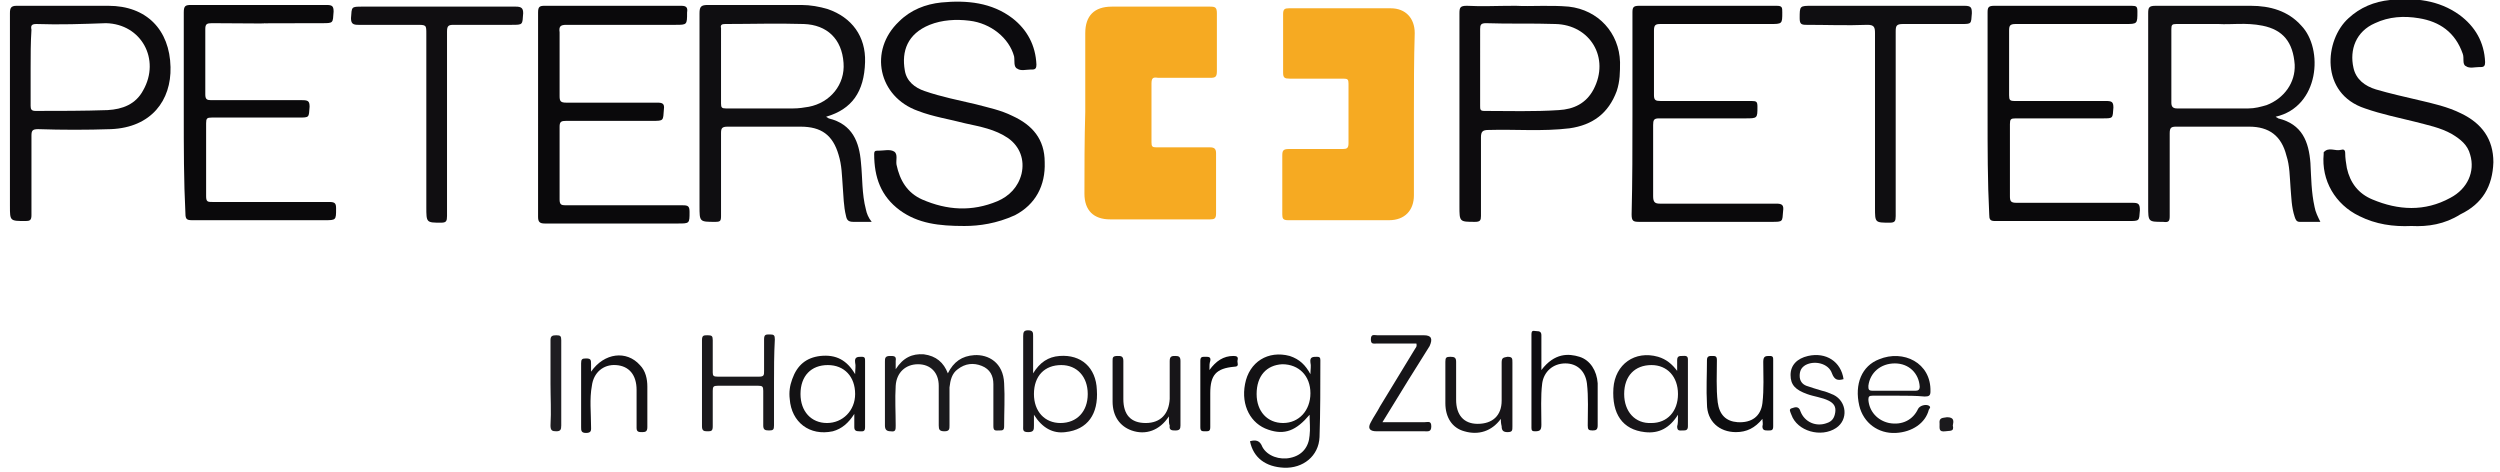
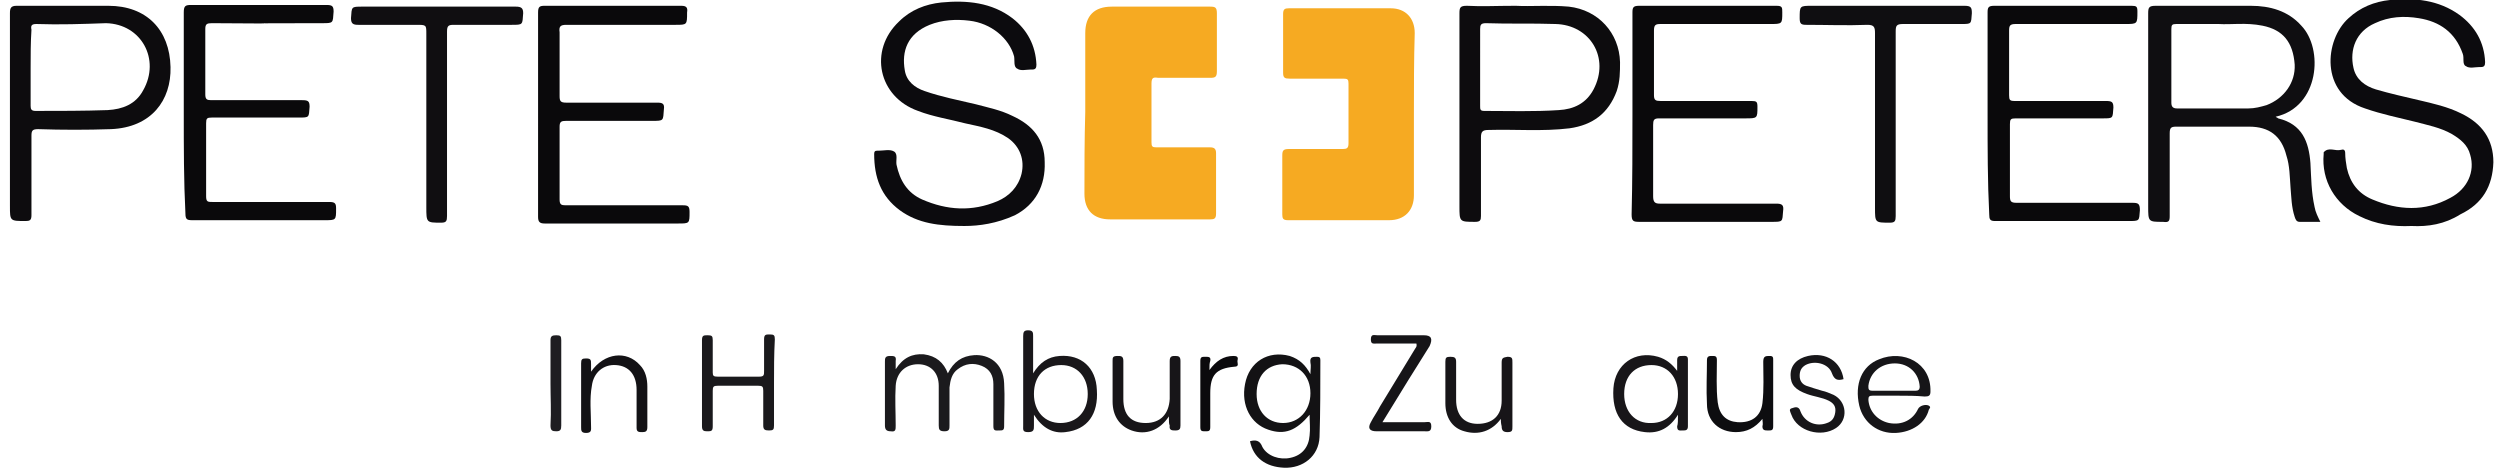
<svg xmlns="http://www.w3.org/2000/svg" id="Ebene_1" x="0px" y="0px" viewBox="0 0 302 57" xml:space="preserve">
  <path fill="#F6AA22" d="M170.8,13.8c0,3.3,0,6.5,0,9.8c0,1.8-1.1,3-3,3c-4.1,0-8.1,0-12.2,0c-0.6,0-0.7-0.2-0.7-0.7 c0-2.4,0-4.7,0-7.1c0-0.6,0.1-0.8,0.8-0.8c2.2,0,4.3,0,6.5,0c0.5,0,0.7-0.1,0.7-0.7c0-2.4,0-4.8,0-7.2c0-0.5-0.1-0.6-0.6-0.6 c-2.2,0-4.3,0-6.5,0c-0.6,0-0.8-0.1-0.8-0.7c0-2.4,0-4.7,0-7.1c0-0.6,0.2-0.7,0.7-0.7c4.1,0,8.2,0,12.3,0c1.8,0,2.9,1.2,2.9,3 C170.8,7.2,170.8,10.5,170.8,13.8z M131,23.4c0,2,1.1,3.1,3.1,3.1c4,0,8.1,0,12.1,0c0.5,0,0.7-0.1,0.7-0.7c0-2.4,0-4.8,0-7.3 c0-0.5-0.2-0.7-0.7-0.7c-2.2,0-4.4,0-6.5,0c-0.5,0-0.6-0.1-0.6-0.6c0-2.4,0-4.7,0-7.1c0-0.7,0.2-0.8,0.8-0.7c2.1,0,4.2,0,6.3,0 c0.6,0,0.8-0.1,0.8-0.8c0-2.3,0-4.7,0-7c0-0.7-0.2-0.8-0.8-0.8c-4,0-7.9,0-11.9,0c-2.1,0-3.2,1.1-3.2,3.2c0,3.2,0,6.4,0,9.5 C131,17,131,20.2,131,23.4z" />
-   <path fill="#0F0E11" d="M99.8,14.1c0.1,0.1,0.2,0.1,0.3,0.2c2.9,0.7,3.7,2.9,3.9,5.3c0.2,1.9,0.1,3.8,0.6,5.7c0.1,0.5,0.3,1,0.7,1.5 c-0.8,0-1.5,0-2.2,0c-0.6,0-0.8-0.2-0.9-0.7c-0.3-1.2-0.3-2.4-0.4-3.6c-0.1-1.3-0.1-2.5-0.5-3.8c-0.7-2.4-2.1-3.4-4.6-3.4 c-2.9,0-5.8,0-8.8,0c-0.7,0-0.8,0.2-0.8,0.8c0,3.3,0,6.7,0,10c0,0.6-0.1,0.7-0.7,0.7c-1.9,0-1.9,0-1.9-1.9c0-7.8,0-15.5,0-23.3 c0-0.8,0.2-1,1-1c3.8,0,7.5,0,11.3,0c1.1,0,2.2,0.2,3.2,0.5c2.9,1,4.6,3.3,4.5,6.4C104.4,11.1,102.9,13.2,99.8,14.1z M87.1,7.9 c0,1.5,0,3,0,4.6c0,0.5,0.1,0.6,0.6,0.6c2.7,0,5.4,0,8.1,0c0.7,0,1.3-0.1,1.9-0.2c2.6-0.5,4.4-2.7,4.2-5.3c-0.2-2.9-2-4.6-4.8-4.7 c-3.2-0.1-6.3,0-9.5,0c-0.4,0-0.6,0.1-0.5,0.5C87.1,5,87.1,6.5,87.1,7.9z" />
  <path fill="#0F0E11" d="M274.9,14.1c0.1,0.1,0.2,0.1,0.3,0.2c2.9,0.7,3.7,2.8,3.9,5.4c0.1,1.8,0.1,3.5,0.5,5.3 c0.1,0.6,0.4,1.2,0.7,1.8c-0.9,0-1.7,0-2.5,0c-0.4,0-0.5-0.3-0.6-0.6c-0.4-1.2-0.4-2.4-0.5-3.5c-0.1-1.3-0.1-2.7-0.5-3.9 c-0.6-2.4-2.1-3.5-4.5-3.5c-2.9,0-5.8,0-8.8,0c-0.6,0-0.8,0.1-0.8,0.8c0,3.3,0,6.7,0,10c0,0.6-0.1,0.8-0.8,0.7c-1.8,0-1.8,0-1.8-1.9 c0-7.8,0-15.6,0-23.3c0-0.7,0.1-0.9,0.9-0.9c3.8,0,7.6,0,11.5,0c2.3,0,4.5,0.6,6.1,2.4C280.7,5.9,280.2,12.9,274.9,14.1z M268,2.9 c-1.9,0-3.5,0-5.1,0c-0.5,0-0.6,0.1-0.6,0.6c0,3,0,5.9,0,8.9c0,0.5,0.2,0.7,0.7,0.7c2.9,0,5.7,0,8.6,0c0.8,0,1.5-0.2,2.2-0.4 c2.1-0.8,3.5-2.7,3.4-4.9c-0.2-2.7-1.4-4.2-3.9-4.7C271.3,2.7,269.5,3,268,2.9z" />
  <path fill="#0C0B0E" d="M116.5,27.3c-3.1,0-5.6-0.3-7.8-1.9c-2.3-1.7-3.1-4-3.1-6.8c0-0.3,0.1-0.4,0.4-0.4c0.1,0,0.1,0,0.2,0 c0.6,0,1.3-0.2,1.8,0.1c0.5,0.3,0.2,1.1,0.3,1.6c0.4,1.9,1.3,3.4,3.1,4.2c3,1.3,6,1.5,9.1,0.2c1.4-0.6,2.5-1.7,2.9-3.3 c0.4-1.7-0.2-3.3-1.6-4.3c-1.6-1.1-3.4-1.4-5.2-1.8c-1.9-0.5-3.9-0.8-5.7-1.5c-4.8-1.7-6-7.3-2.3-10.8c1.4-1.4,3.2-2.1,5.1-2.3 c3.1-0.3,6.1,0,8.6,1.9c1.8,1.4,2.8,3.3,2.9,5.6c0,0.4-0.1,0.6-0.5,0.6c-0.1,0-0.2,0-0.2,0c-0.5,0-1.2,0.2-1.6-0.1 c-0.5-0.2-0.3-1-0.4-1.5c-0.6-2.2-2.8-4-5.4-4.3c-1.6-0.2-3.3-0.1-4.8,0.5c-2.7,1.1-3.4,3.2-3,5.5c0.2,1.3,1.2,2.1,2.4,2.5 c2,0.7,4.1,1.1,6.2,1.6c1.5,0.4,3,0.7,4.4,1.4c2.4,1.1,3.9,2.8,3.9,5.6c0.1,2.8-1.1,5.1-3.6,6.4C120.4,27,118.3,27.3,116.5,27.3z" />
  <path fill="#0C0B0E" d="M291.3,27.3c-2.2,0.1-4.3-0.2-6.3-1.2c-2.9-1.4-4.6-4.3-4.3-7.5c0-0.1,0-0.1,0-0.2c0.6-0.7,1.4-0.1,2.1-0.3 c0.3-0.1,0.5,0,0.5,0.4c0,0.6,0.1,1.2,0.2,1.8c0.4,1.8,1.4,3.1,3.1,3.8c3.1,1.3,6.3,1.5,9.4-0.2c2.1-1.1,3-3.2,2.4-5.2 c-0.3-1.2-1.2-1.9-2.2-2.5c-1.4-0.8-3-1.1-4.5-1.5c-2-0.5-4-0.9-6-1.6c-5.5-1.8-4.9-8.3-2-10.9c1.4-1.3,3.1-2,5-2.2 c3-0.3,5.9,0,8.4,1.8c1.9,1.4,3,3.3,3.1,5.7c0,0.4-0.1,0.6-0.5,0.6c-0.1,0-0.2,0-0.2,0c-0.5,0-1.2,0.2-1.6-0.1 c-0.5-0.2-0.2-1-0.4-1.5c-0.9-2.6-2.8-3.9-5.3-4.3c-1.8-0.3-3.6-0.2-5.3,0.6c-2.3,1-3.1,3.2-2.6,5.4c0.3,1.4,1.4,2.2,2.7,2.6 c1.7,0.5,3.5,0.9,5.2,1.3c1.7,0.4,3.5,0.8,5.1,1.6c2.5,1.2,3.9,3.1,3.9,5.9c-0.1,2.9-1.3,5-4,6.3C295.3,27.1,293.3,27.4,291.3,27.3z " />
  <path fill="#0D0C0E" d="M1.2,13.8c0-4.1,0-8.2,0-12.2c0-0.6,0.1-0.9,0.8-0.9c3.7,0,7.4,0,11.1,0c4.6,0,7.4,2.9,7.5,7.4 c0.1,4-2.3,7.3-7.2,7.5c-2.9,0.1-5.9,0.1-8.8,0c-0.7,0-0.8,0.2-0.8,0.8c0,3.2,0,6.4,0,9.6c0,0.6-0.2,0.7-0.7,0.7 c-1.9,0-1.9,0-1.9-1.8C1.2,21.2,1.2,17.5,1.2,13.8z M3.7,8.2c0,1.5,0,3.1,0,4.6c0,0.4,0.1,0.6,0.6,0.6c2.9,0,5.8,0,8.7-0.1 c1.8-0.1,3.4-0.7,4.3-2.4c2.1-3.7-0.2-8-4.5-8.1C10,2.9,7.2,3,4.4,2.9c-0.6,0-0.7,0.2-0.6,0.7C3.7,5.1,3.7,6.7,3.7,8.2z" />
  <path fill="#0D0C0E" d="M183.1,0.7c1.8,0.1,4.1-0.1,6.4,0.1c3.6,0.4,6.1,3.2,6.2,6.7c0,1.2,0,2.3-0.4,3.5c-1,2.7-2.9,4.1-5.7,4.5 c-3.3,0.4-6.5,0.1-9.8,0.2c-0.7,0-0.9,0.2-0.9,0.9c0,3.2,0,6.4,0,9.5c0,0.5-0.1,0.7-0.7,0.7c-1.9,0-1.9,0-1.9-1.9 c0-7.8,0-15.6,0-23.3c0-0.7,0.1-0.9,0.9-0.9C179,0.8,180.8,0.7,183.1,0.7z M178.8,8.1c0,1.6,0,3.2,0,4.7c0,0.4,0,0.6,0.5,0.6 c3,0,6,0.1,9-0.1c1.8-0.1,3.3-0.8,4.2-2.5c2-3.8-0.4-7.8-4.6-7.9c-2.8-0.1-5.6,0-8.4-0.1c-0.6,0-0.7,0.2-0.7,0.7 C178.8,5.1,178.8,6.6,178.8,8.1z" />
  <path fill="#0A090B" d="M22.2,13.7c0-4.1,0-8.1,0-12.2c0-0.8,0.2-0.9,0.9-0.9c5.4,0,10.8,0,16.3,0c0.7,0,0.9,0.1,0.9,0.8 c-0.1,1.4,0,1.4-1.4,1.4c-17.3,0,4,0.1-13.3,0c-0.6,0-0.8,0.1-0.8,0.7c0,2.6,0,5.3,0,7.9c0,0.6,0.2,0.7,0.7,0.7c3.7,0,7.3,0,11,0 c0.7,0,0.9,0.1,0.9,0.8c-0.1,1.3,0,1.3-1.3,1.3c-3.5,0-7,0-10.5,0c-0.6,0-0.7,0.1-0.7,0.7c0,2.9,0,5.9,0,8.8c0,0.7,0.2,0.7,0.8,0.7 c4.7,0,9.4,0,14.1,0c0.7,0,0.8,0.2,0.8,0.8c0,1.4,0,1.4-1.4,1.4c-5.3,0-10.7,0-16,0c-0.6,0-0.8-0.1-0.8-0.8 C22.2,21.9,22.2,17.8,22.2,13.7z" />
  <path fill="#0A090B" d="M65,13.7c0-4.1,0-8.2,0-12.2c0-0.7,0.2-0.8,0.8-0.8c5.5,0,11,0,16.5,0c0.6,0,0.8,0.2,0.7,0.8 c0,1.5,0,1.5-1.4,1.5c-4.4,0-8.8,0-13.2,0c-0.7,0-0.9,0.2-0.8,0.9c0,2.6,0,5.2,0,7.7c0,0.6,0.1,0.8,0.8,0.8c3.7,0,7.3,0,11,0 c0.6,0,0.9,0.1,0.8,0.8c-0.1,1.4,0,1.4-1.4,1.4c-3.5,0-6.9,0-10.4,0c-0.6,0-0.8,0.1-0.8,0.7c0,2.9,0,5.9,0,8.8 c0,0.6,0.2,0.7,0.7,0.7c4.7,0,9.5,0,14.2,0c0.6,0,0.8,0.1,0.8,0.8c0,1.4,0,1.4-1.4,1.4c-5.4,0-10.7,0-16.1,0c-0.6,0-0.8-0.2-0.8-0.8 C65,21.9,65,17.8,65,13.7z" />
  <path fill="#0A090B" d="M197.2,13.8c0-4.1,0-8.2,0-12.3c0-0.6,0.1-0.8,0.8-0.8c5.5,0,11.1,0,16.6,0c0.7,0,0.7,0.2,0.7,0.8 c0,1.4,0,1.4-1.5,1.4c-4.4,0-8.8,0-13.2,0c-0.6,0-0.8,0.1-0.8,0.8c0,2.6,0,5.2,0,7.8c0,0.6,0.2,0.7,0.8,0.7c3.7,0,7.4,0,11,0 c0.6,0,0.7,0.1,0.7,0.7c0,1.4,0,1.4-1.5,1.4c-3.5,0-6.9,0-10.4,0c-0.6,0-0.7,0.2-0.7,0.8c0,2.9,0,5.8,0,8.6c0,0.7,0.2,0.9,0.8,0.9 c4.7,0,9.4,0,14.1,0c0.7,0,0.9,0.2,0.8,0.9c-0.1,1.3,0,1.3-1.4,1.3c-5.3,0-10.7,0-16,0c-0.7,0-0.9-0.1-0.9-0.9 C197.2,21.9,197.2,17.8,197.2,13.8z" />
  <path fill="#0A090B" d="M240.1,13.8c0-4.1,0-8.2,0-12.3c0-0.6,0.1-0.8,0.8-0.8c5.5,0,11.1,0,16.6,0c0.6,0,0.7,0.1,0.7,0.7 c0,1.5,0,1.5-1.5,1.5c-4.4,0-8.8,0-13.2,0c-0.7,0-0.8,0.2-0.8,0.8c0,2.6,0,5.2,0,7.8c0,0.6,0.1,0.7,0.7,0.7c3.7,0,7.3,0,11,0 c0.7,0,0.9,0.1,0.9,0.8c-0.1,1.3,0,1.3-1.3,1.3c-3.5,0-7,0-10.5,0c-0.6,0-0.7,0.1-0.7,0.7c0,2.9,0,5.8,0,8.7c0,0.6,0.1,0.8,0.8,0.8 c4.7,0,9.3,0,14,0c0.7,0,0.9,0.1,0.9,0.9c-0.1,1.3,0,1.3-1.4,1.3c-5.4,0-10.7,0-16.1,0c-0.6,0-0.7-0.2-0.7-0.8 C240.1,22,240.1,17.9,240.1,13.8z" />
  <path fill="#100E11" d="M54,14.8c0,3.8,0,7.5,0,11.3c0,0.6-0.1,0.8-0.7,0.8c-1.8,0-1.8,0-1.8-1.9c0-7,0-13.9,0-20.9 c0-1.1,0-1.1-1.2-1.1c-2.3,0-4.7,0-7,0c-0.6,0-0.9-0.1-0.9-0.8c0.1-1.4,0-1.4,1.4-1.4c6.2,0,12.3,0,18.5,0c0.7,0,0.9,0.2,0.9,0.8 c-0.1,1.4,0,1.4-1.4,1.4c-2.3,0-4.6,0-7,0c-0.6,0-0.8,0.1-0.8,0.8C54,7.4,54,11.1,54,14.8z" />
  <path fill="#0F0E11" d="M229,14.9c0,3.7,0,7.4,0,11.2c0,0.6-0.1,0.8-0.7,0.8c-1.8,0-1.8,0-1.8-1.8c0-7,0-14.1,0-21.1 c0-0.7-0.1-1-0.9-1c-2.5,0.1-5,0-7.4,0c-0.6,0-0.8-0.1-0.8-0.8c0-1.5,0-1.5,1.5-1.5c6.1,0,12.3,0,18.4,0c0.8,0,0.9,0.2,0.9,0.9 c-0.1,1.3,0,1.3-1.3,1.3c-2.3,0-4.6,0-7,0c-0.8,0-0.9,0.2-0.9,0.9C229,7.5,229,11.2,229,14.9z" />
  <path fill="#131214" d="M158.3,45.2c0-0.6,0.1-1,0-1.4c-0.1-0.7,0.3-0.7,0.8-0.7c0.3,0,0.4,0.1,0.4,0.4c0,3.1,0,6.2-0.1,9.3 c-0.1,2.3-2,3.8-4.3,3.7c-2.2-0.1-3.7-1.2-4.1-3.2c0.7-0.2,1.2-0.1,1.5,0.7c0.6,1.1,2.1,1.6,3.4,1.3c1.4-0.3,2.2-1.3,2.3-2.7 c0.1-0.8,0-1.6,0-2.5c-1.6,1.9-3,2.5-5,1.8c-2.1-0.7-3.3-2.9-2.8-5.5c0.5-2.7,2.8-4.1,5.4-3.4C157,43.4,157.7,44.1,158.3,45.2z  M151.8,47.6c0,2.1,1.3,3.5,3.2,3.5c1.9,0,3.3-1.5,3.3-3.6c0-2.1-1.4-3.5-3.4-3.5C153,44.1,151.8,45.4,151.8,47.6z" />
  <path fill="#1B1A1D" d="M114.5,45.1c0.7-1.4,1.7-2.1,3.2-2.2c1.7-0.1,3.5,0.9,3.6,3.4c0.1,1.7,0,3.5,0,5.2c0,0.5-0.2,0.5-0.6,0.5 c-0.4,0-0.7,0.1-0.7-0.5c0-1.7,0-3.4,0-5.1c0-1-0.4-1.8-1.4-2.2c-1-0.4-2-0.3-2.9,0.4c-0.7,0.5-0.9,1.3-1,2.2c0,1.5,0,3.1,0,4.6 c0,0.4,0,0.7-0.6,0.7c-0.6,0-0.7-0.2-0.7-0.7c0-1.6,0-3.2,0-4.8c0-1.6-1-2.6-2.5-2.6c-1.5,0-2.6,1-2.7,2.6c-0.1,1.6,0,3.2,0,4.8 c0,0.5,0,0.8-0.6,0.7c-0.5,0-0.7-0.2-0.7-0.7c0-2.6,0-5.1,0-7.7c0-0.4,0-0.7,0.6-0.7c0.5,0,0.8,0,0.7,0.6c0,0.3,0,0.5,0,1 c0.9-1.4,2-1.9,3.4-1.8C113.1,43,114,43.8,114.5,45.1z" />
  <path fill="#19171A" d="M124.9,50.1c0,0.6,0,0.9,0,1.3c0,0.5,0,0.8-0.7,0.8c-0.7,0-0.6-0.3-0.6-0.8c0-3.6,0-7.2,0-10.8 c0-0.5,0.1-0.7,0.6-0.7c0.6,0,0.6,0.3,0.6,0.7c0,1.4,0,2.8,0,4.5c0.8-1.3,1.8-2,3.2-2.1c2.6-0.2,4.4,1.4,4.5,4.1 c0.2,2.9-1.1,4.8-3.8,5.1C127.2,52.4,125.9,51.7,124.9,50.1z M124.9,47.6c0,2.1,1.3,3.5,3.2,3.5c2,0,3.3-1.4,3.3-3.5 c0-2.1-1.3-3.5-3.2-3.5C126.2,44.1,124.9,45.4,124.9,47.6z" />
  <path fill="#1A191C" d="M93.5,46.3c0,1.7,0,3.4,0,5.1c0,0.5-0.1,0.6-0.6,0.6c-0.5,0-0.7-0.1-0.7-0.6c0-1.4,0-2.8,0-4.2 c0-0.5-0.1-0.6-0.6-0.6c-1.6,0-3.3,0-4.9,0c-0.5,0-0.6,0.1-0.6,0.6c0,1.4,0,2.9,0,4.3c0,0.6-0.2,0.6-0.7,0.6c-0.4,0-0.6-0.1-0.6-0.6 c0-3.5,0-7,0-10.4c0-0.6,0.2-0.6,0.7-0.6c0.5,0,0.6,0.1,0.6,0.6c0,1.3,0,2.6,0,3.9c0,0.4,0.1,0.5,0.6,0.5c1.7,0,3.3,0,5,0 c0.6,0,0.6-0.2,0.6-0.7c0-1.3,0-2.6,0-3.8c0-0.6,0.2-0.6,0.7-0.6c0.5,0,0.6,0.1,0.6,0.6C93.5,42.8,93.5,44.6,93.5,46.3z" />
  <path fill="#181619" d="M202.7,50.1c-1,1.6-2.3,2.3-4,2.1c-2.7-0.3-4-2.2-3.8-5.3c0.2-2.9,2.6-4.6,5.4-3.8c1,0.3,1.7,0.9,2.3,1.7 c0-0.4,0-0.9,0-1.3c0-0.5,0.3-0.5,0.6-0.5c0.3,0,0.7-0.1,0.7,0.4c0,2.7,0,5.4,0,8.1c0,0.5-0.3,0.5-0.6,0.5c-0.4,0-0.7,0.1-0.7-0.5 C202.7,51.2,202.7,50.8,202.7,50.1z M202.7,47.6c0-2.1-1.3-3.5-3.2-3.5c-2,0-3.3,1.3-3.3,3.5c0,2.1,1.3,3.6,3.3,3.5 C201.4,51.1,202.7,49.7,202.7,47.6z" />
-   <path fill="#131214" d="M103.3,45.2c0-0.6,0.1-1,0-1.4c-0.1-0.7,0.3-0.7,0.8-0.7c0.4,0,0.4,0.2,0.4,0.5c0,2.7,0,5.3,0,8 c0,0.6-0.3,0.5-0.7,0.5c-0.4,0-0.6-0.1-0.6-0.5c0-0.5,0-0.9,0-1.6c-0.7,1.1-1.5,1.8-2.6,2.1c-2.8,0.6-5-1.1-5.2-3.9 c-0.1-0.8,0-1.6,0.3-2.4c0.6-1.7,1.7-2.6,3.4-2.8C101,42.8,102.3,43.5,103.3,45.2z M100,44.1c-2,0-3.3,1.3-3.3,3.5 c0,2.1,1.3,3.5,3.2,3.5c1.9,0,3.4-1.5,3.4-3.5C103.3,45.5,102,44.1,100,44.1z" />
-   <path fill="#0E0D10" d="M186.2,44.7c1.6-2.1,3.3-2,4.6-1.6c1.3,0.4,2.1,1.7,2.2,3.2c0,1.7,0,3.4,0,5.1c0,0.5-0.2,0.6-0.6,0.6 c-0.5,0-0.6-0.1-0.6-0.6c0-1.7,0.1-3.4-0.1-5.1c-0.2-1.5-1.2-2.4-2.6-2.4c-1.5,0-2.6,1-2.8,2.4c-0.2,1.6-0.1,3.3-0.1,5 c0,0.7-0.2,0.8-0.8,0.8c-0.3,0-0.4-0.1-0.4-0.4c0-3.8,0-7.6,0-11.3c0-0.6,0.3-0.4,0.6-0.4c0.4,0,0.6,0.1,0.6,0.5 C186.2,41.8,186.2,43.2,186.2,44.7z" />
  <path fill="#161518" d="M229.4,47.8c-1.1,0-2.1,0-3.2,0c-0.4,0-0.5,0.1-0.5,0.5c0.1,1.4,1.1,2.5,2.5,2.8c1.6,0.3,2.9-0.4,3.5-1.7 c0.2-0.4,0.9-0.6,1.3-0.4c0.3,0.2,0.1,0.3,0,0.5c-0.4,1.6-2,2.7-4,2.8c-2.1,0.1-3.9-1.2-4.4-3.3c-0.6-2.6,0.3-4.8,2.4-5.6 c2.9-1.2,6.3,0.4,6.2,3.9c0,0.5-0.2,0.6-0.7,0.6C231.4,47.8,230.4,47.8,229.4,47.8z M228.8,47.2c0.9,0,1.7,0,2.6,0 c0.3,0,0.5-0.1,0.5-0.5c-0.1-1.6-1.3-2.8-3-2.8c-1.7,0-3,1.1-3.2,2.7c0,0.4,0,0.6,0.5,0.6C227.1,47.2,228,47.2,228.8,47.2z" />
  <path fill="#161518" d="M167,51c1.8,0,3.5,0,5.1,0c0.4,0,0.8-0.2,0.8,0.5c0,0.7-0.4,0.6-0.8,0.6c-1.9,0-3.9,0-5.8,0 c-0.9,0-1.1-0.4-0.7-1.1c0.3-0.6,0.8-1.3,1.1-1.9c1.4-2.3,2.8-4.6,4.2-6.9c0.1-0.2,0.3-0.3,0.2-0.7c-1.6,0-3.2,0-4.8,0 c-0.4,0-0.7,0.1-0.7-0.5c0-0.7,0.4-0.5,0.8-0.5c1.9,0,3.7,0,5.6,0c0.9,0,1.1,0.4,0.7,1.3c-0.5,0.8-1,1.6-1.5,2.4 C169.8,46.4,168.5,48.6,167,51z" />
  <path fill="#171518" d="M181.3,50.6c-1.1,1.5-2.7,2-4.4,1.5c-1.5-0.4-2.3-1.7-2.3-3.4c0-1.7,0-3.3,0-5c0-0.5,0.1-0.6,0.6-0.6 c0.5,0,0.7,0.1,0.7,0.6c0,1.5,0,3,0,4.6c0,1.8,0.9,2.9,2.6,2.9c1.8,0,2.9-1,2.9-2.8c0-1.5,0-3,0-4.6c0-0.6,0.2-0.6,0.7-0.7 c0.6,0,0.6,0.2,0.6,0.7c0,2.6,0,5.1,0,7.7c0,0.5,0,0.7-0.6,0.7c-0.5,0-0.7-0.2-0.7-0.7C181.3,51.1,181.3,50.8,181.3,50.6z" />
  <path fill="#171518" d="M141.2,50.3c-1.1,1.7-2.8,2.3-4.5,1.7c-1.4-0.5-2.3-1.7-2.3-3.5c0-1.6,0-3.3,0-4.9c0-0.4,0-0.6,0.6-0.6 c0.4,0,0.7,0,0.7,0.6c0,1.5,0,3,0,4.6c0,1.9,0.9,2.9,2.7,2.9c1.8,0,2.8-1.1,2.9-2.9c0-1.5,0-3,0-4.6c0-0.6,0.3-0.6,0.7-0.6 c0.4,0,0.6,0.1,0.6,0.6c0,2.6,0,5.2,0,7.8c0,0.4-0.1,0.6-0.6,0.6c-0.4,0-0.8,0-0.7-0.6C141.2,51.2,141.2,50.9,141.2,50.3z" />
  <path fill="#131215" d="M71.4,44.9c1.6-2.3,4.3-2.6,5.9-0.8c0.7,0.7,0.9,1.7,0.9,2.6c0,1.6,0,3.3,0,4.9c0,0.5-0.2,0.6-0.6,0.6 c-0.4,0-0.7,0-0.7-0.5c0-1.5,0-3.1,0-4.6c0-1.8-0.9-2.9-2.5-3c-1.5-0.1-2.7,0.9-2.9,2.5c-0.3,1.6-0.1,3.3-0.1,4.9 c0,0.4,0.1,0.8-0.6,0.8c-0.6,0-0.6-0.3-0.6-0.7c0-2.6,0-5.1,0-7.7c0-0.5,0.1-0.6,0.6-0.6c0.6,0,0.6,0.2,0.6,0.7 C71.4,44.1,71.4,44.4,71.4,44.9z" />
  <path fill="#0D0D10" d="M212.9,50.6c-0.9,1.1-1.9,1.6-3.2,1.6c-2,0-3.5-1.3-3.5-3.4c-0.1-1.8,0-3.5,0-5.3c0-0.5,0.3-0.5,0.6-0.5 c0.4,0,0.6,0,0.6,0.5c0,1.7-0.1,3.4,0.1,5.1c0.2,1.5,1,2.3,2.4,2.4c1.7,0.1,2.8-0.7,3-2.3c0.2-1.7,0.1-3.4,0.1-5 c0-0.7,0.3-0.7,0.8-0.7c0.4,0,0.4,0.2,0.4,0.5c0,2.7,0,5.3,0,8c0,0.5-0.2,0.5-0.6,0.5c-0.4,0-0.7,0-0.7-0.5 C213,51.2,212.9,50.9,212.9,50.6z" />
  <path fill="#171619" d="M222.7,45.8c-0.7,0.2-1.1,0.1-1.4-0.7c-0.4-1.2-2.1-1.6-3.2-1c-0.5,0.3-0.7,0.7-0.7,1.3c0,0.6,0.3,1,0.8,1.2 c0.6,0.2,1.2,0.4,1.9,0.6c0.5,0.1,0.9,0.3,1.4,0.5c1.6,0.8,1.8,3,0.3,4c-1.8,1.2-4.7,0.4-5.4-1.6c-0.1-0.3-0.4-0.7,0.1-0.8 c0.3-0.1,0.8-0.3,1,0.4c0.5,1.3,1.9,1.9,3.2,1.4c0.6-0.2,0.9-0.6,1-1.3c0.1-0.7-0.2-1.1-0.8-1.4c-0.8-0.4-1.8-0.5-2.6-0.8 c-1.4-0.5-2-1.1-2-2.3c0-1.2,0.8-2,2.1-2.3C220.6,42.5,222.4,43.7,222.7,45.8z" />
  <path fill="#1E1D21" d="M66.5,46.3c0-1.7,0-3.5,0-5.2c0-0.5,0.2-0.6,0.7-0.6c0.5,0,0.6,0.1,0.6,0.6c0,3.4,0,6.9,0,10.3 c0,0.5-0.1,0.7-0.6,0.7c-0.5,0-0.7-0.1-0.7-0.7C66.6,49.7,66.5,48,66.5,46.3z" />
  <path fill="#0B0A0D" d="M146.1,44.7c0.8-1.1,1.7-1.7,2.9-1.7c0.4,0,0.6,0.1,0.5,0.5c-0.1,0.3,0.3,0.8-0.4,0.8 c-2.2,0.2-2.9,1-2.9,3.2c0,1.4,0,2.7,0,4.1c0,0.5-0.2,0.5-0.6,0.5c-0.4,0-0.6,0-0.6-0.5c0-2.7,0-5.3,0-8c0-0.5,0.2-0.5,0.6-0.5 c0.4,0,0.7,0,0.6,0.5C146.1,43.9,146.1,44.1,146.1,44.7z" />
-   <path fill="#1B1A1D" d="M235.9,51.4c0.2,0.8-0.4,0.6-0.9,0.7c-0.8,0.1-0.7-0.3-0.7-0.9c-0.1-0.8,0.4-0.7,0.9-0.8 C236.1,50.4,236,50.9,235.9,51.4z" />
  <g />
  <g />
  <g />
  <g />
  <g />
  <g />
</svg>